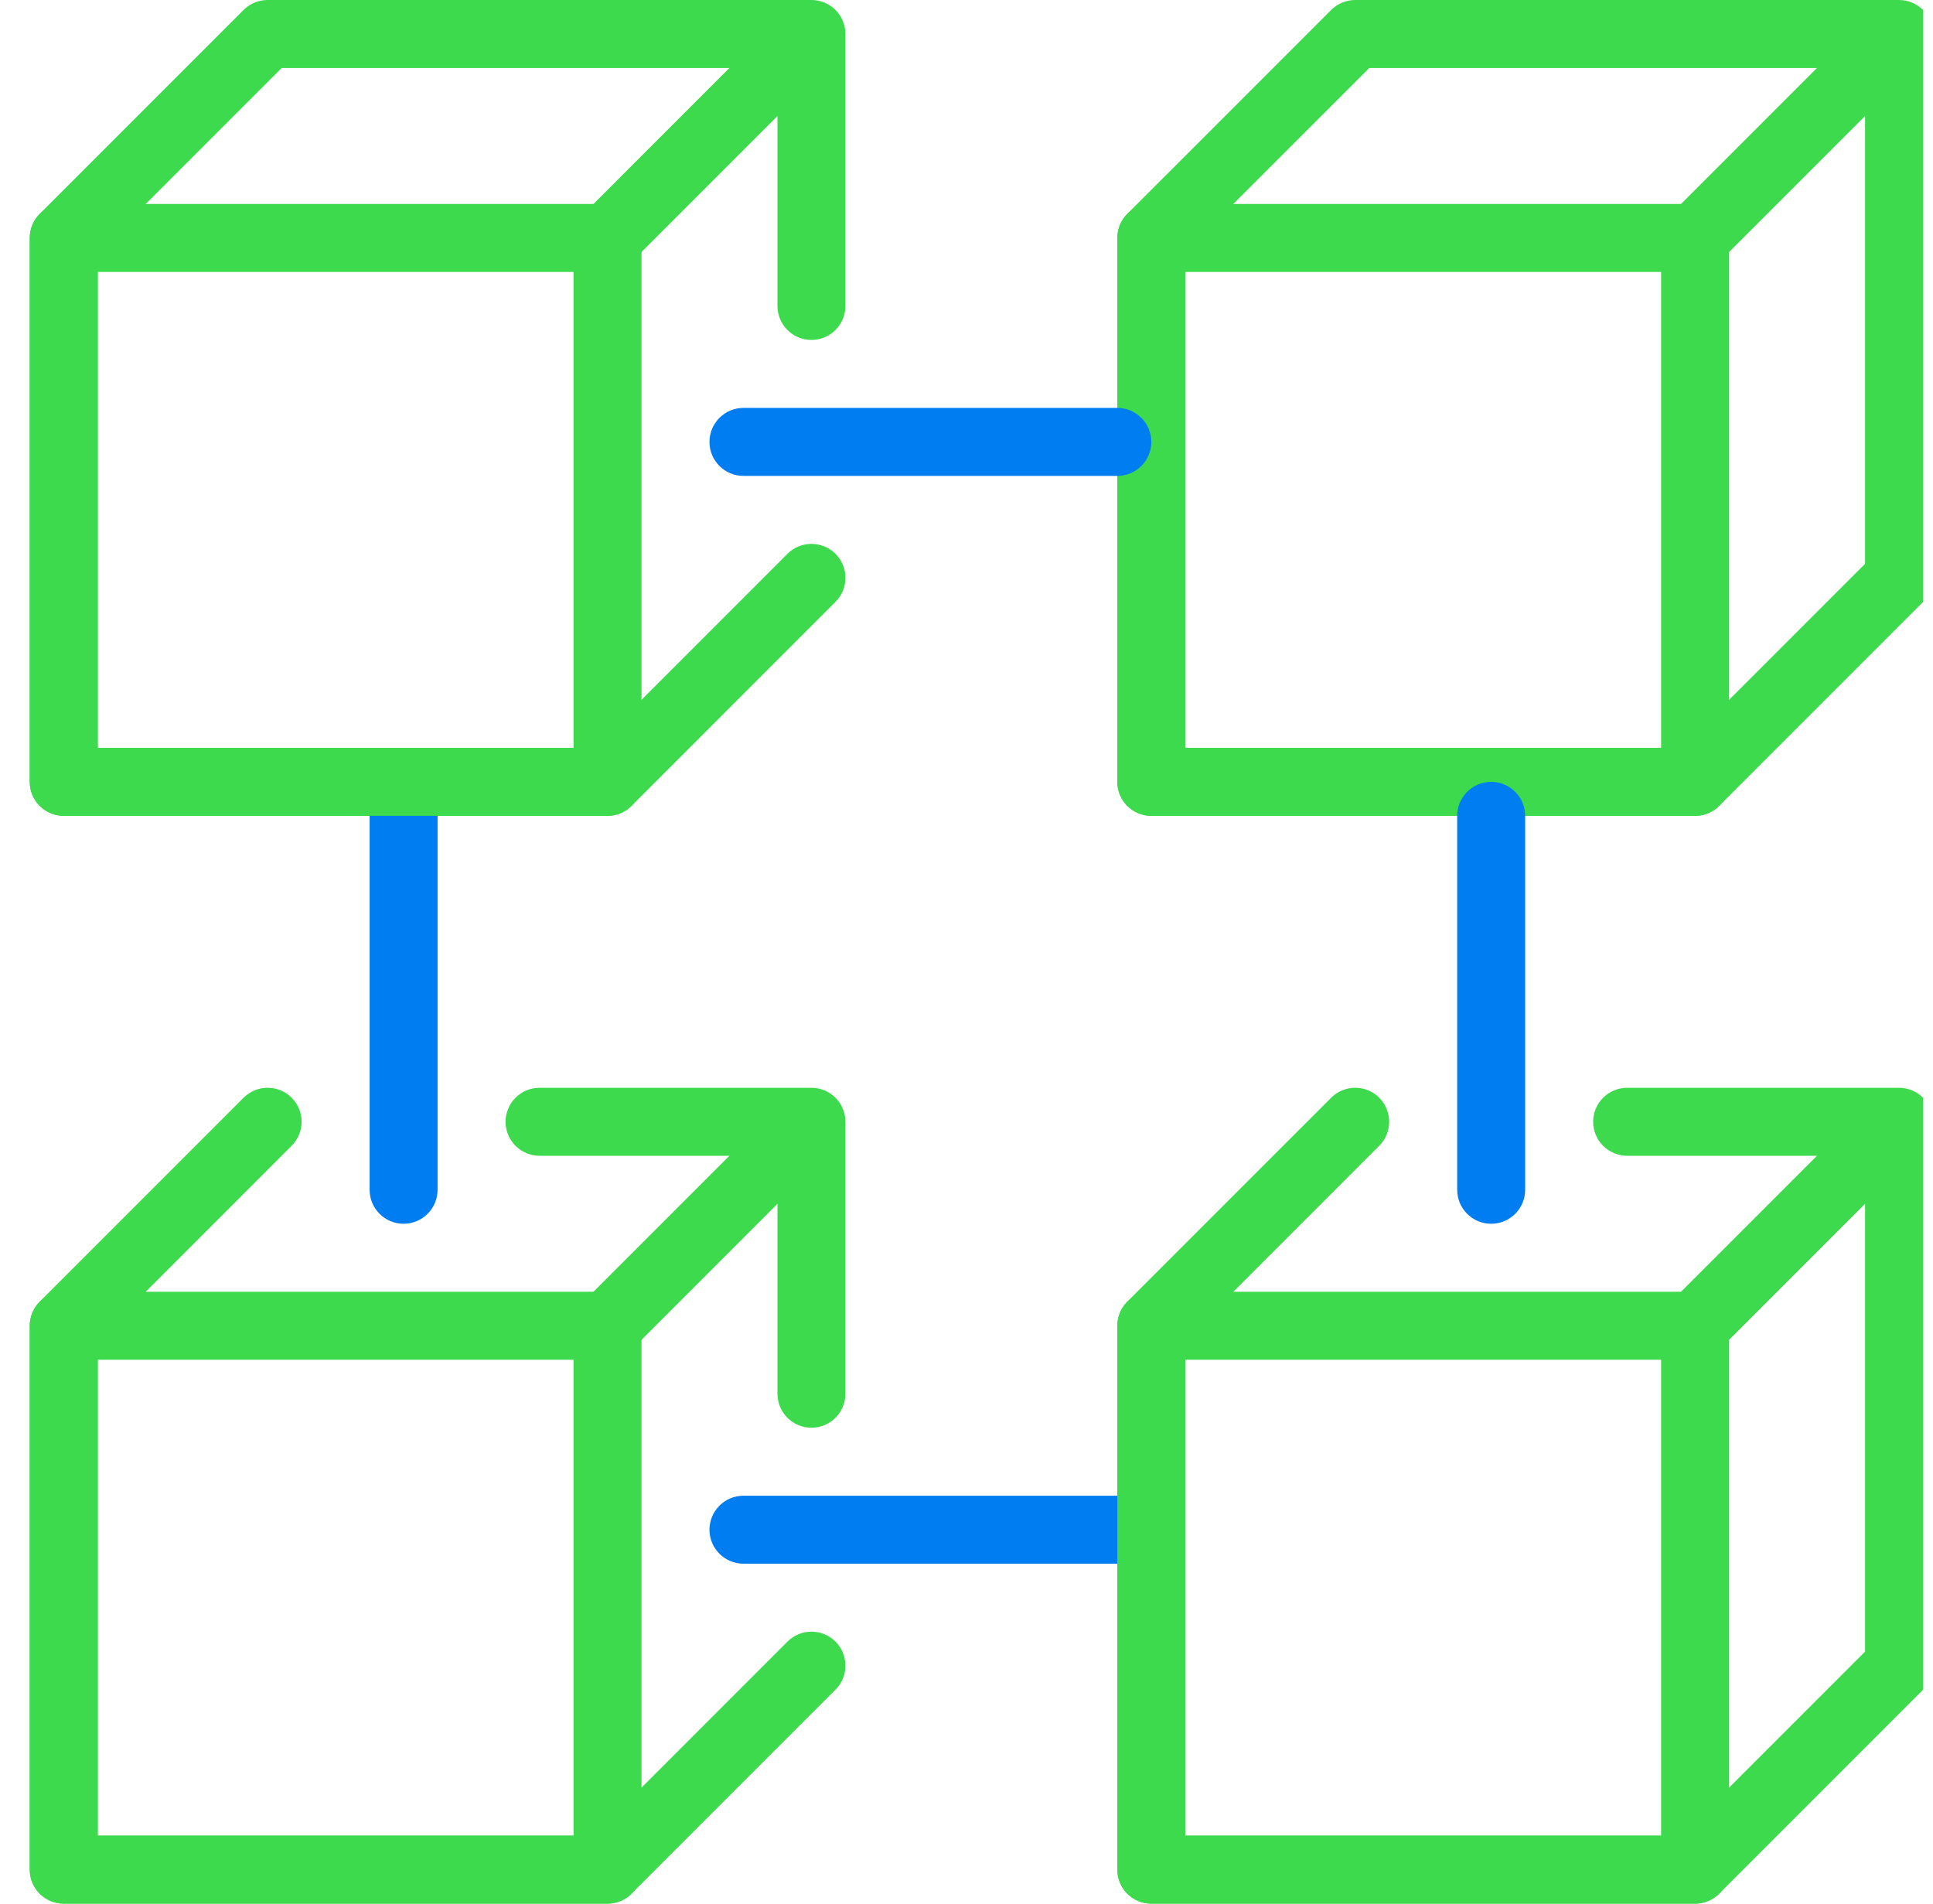
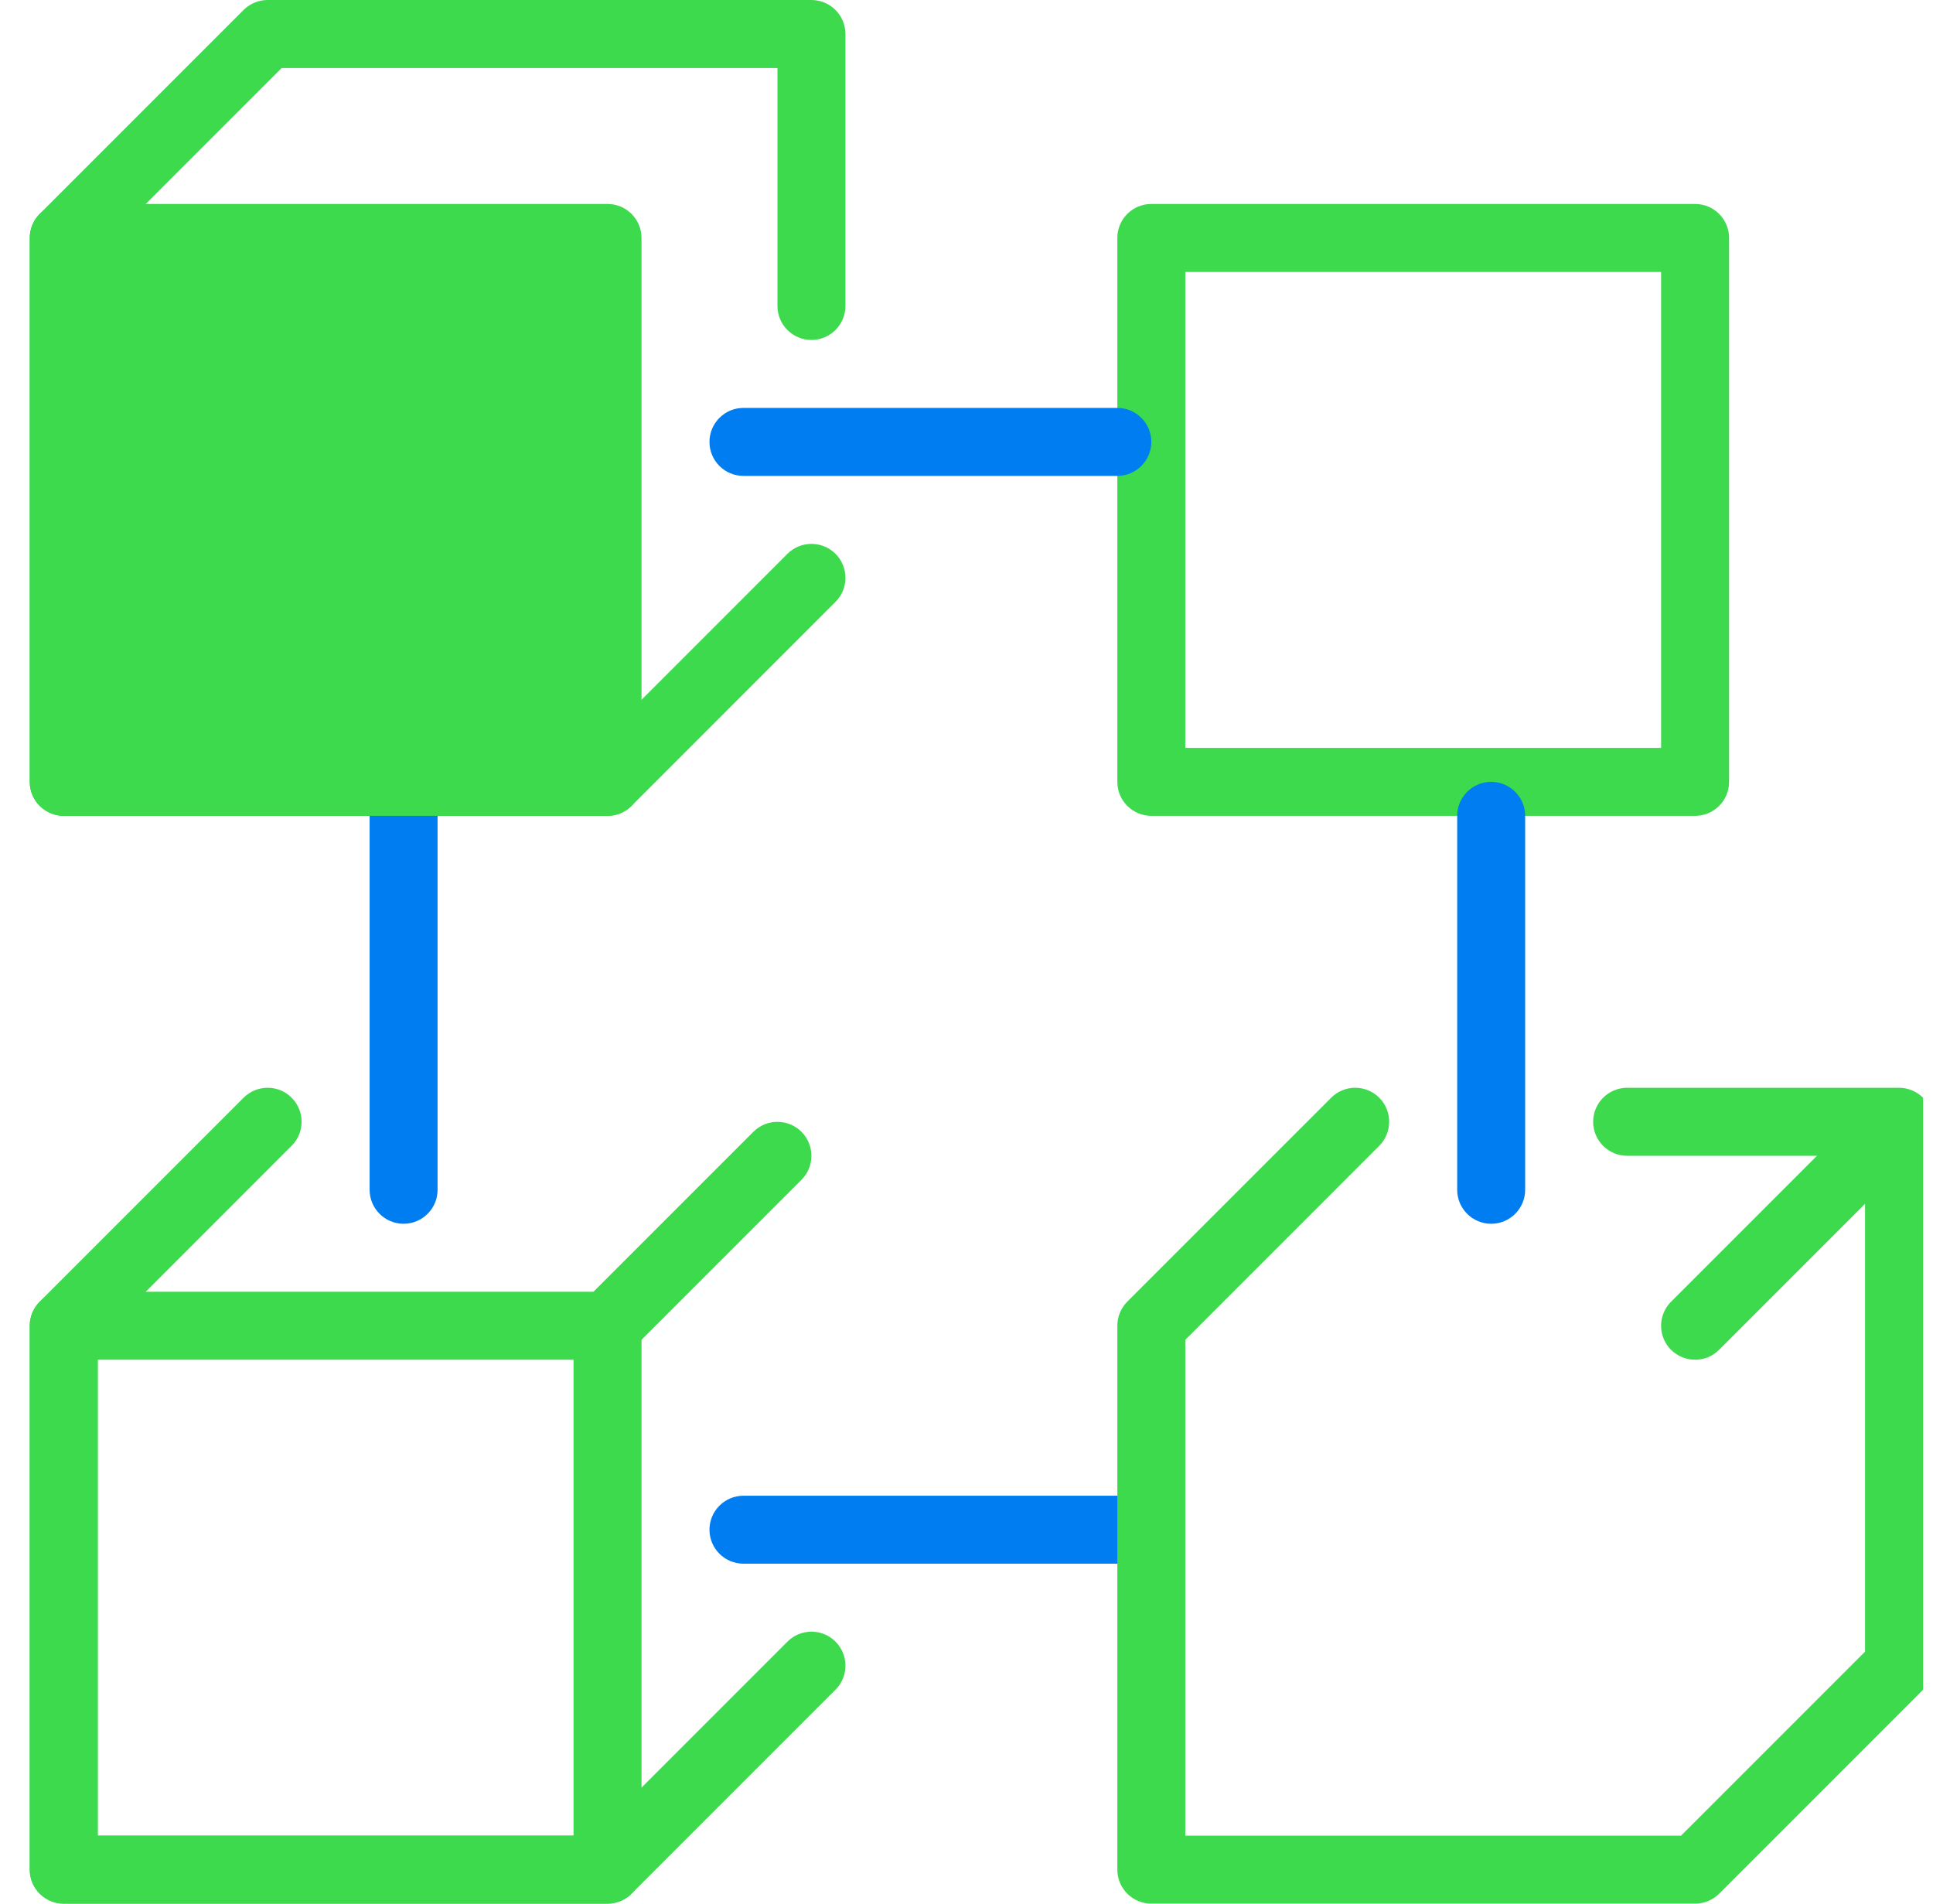
<svg xmlns="http://www.w3.org/2000/svg" width="65" height="64" viewBox="0 0 65 64" fill="none">
  <g clip-path="url(#clip0_1996_1155)">
-     <path d="M57 64H38.715C38.084 64 37.572 63.488 37.572 62.857V44.571C37.572 43.941 38.084 43.429 38.715 43.429H57C57.631 43.429 58.143 43.941 58.143 44.571V62.857C58.143 63.488 57.631 64 57 64ZM39.857 61.714H55.857V45.714H39.857V61.714Z" fill="#3EDA4E" />
    <path d="M20.429 64H2.143C1.512 64 1 63.488 1 62.857V44.571C1 43.941 1.512 43.429 2.143 43.429H20.429C21.06 43.429 21.572 43.941 21.572 44.571V62.857C21.572 63.488 21.06 64 20.429 64ZM3.286 61.714H19.286V45.714H3.286V61.714Z" fill="#3EDA4E" />
-     <path d="M57 27.429H38.715C38.084 27.429 37.572 26.917 37.572 26.286V8C37.572 7.696 37.693 7.406 37.905 7.191L44.763 0.334C44.977 0.121 45.268 0 45.572 0H63.857C64.488 0 65 0.512 65 1.143V19.429C65 19.733 64.879 20.023 64.666 20.238L57.809 27.095C57.594 27.307 57.304 27.429 57 27.429ZM39.857 25.143H56.527L62.715 18.955V2.286H46.045L39.857 8.473V25.143Z" fill="#3EDA4E" />
    <path d="M57 27.429H38.715C38.084 27.429 37.572 26.917 37.572 26.286V8C37.572 7.369 38.084 6.857 38.715 6.857H57C57.631 6.857 58.143 7.369 58.143 8V26.286C58.143 26.917 57.631 27.429 57 27.429ZM39.857 25.143H55.857V9.143H39.857V25.143Z" fill="#3EDA4E" />
-     <path d="M20.429 27.429H2.143C1.512 27.429 1 26.917 1 26.286V8C1 7.369 1.512 6.857 2.143 6.857H20.429C21.06 6.857 21.572 7.369 21.572 8V26.286C21.572 26.917 21.06 27.429 20.429 27.429ZM3.286 25.143H19.286V9.143H3.286V25.143Z" fill="#3EDA4E" />
+     <path d="M20.429 27.429H2.143C1.512 27.429 1 26.917 1 26.286V8C1 7.369 1.512 6.857 2.143 6.857H20.429C21.06 6.857 21.572 7.369 21.572 8V26.286C21.572 26.917 21.06 27.429 20.429 27.429ZM3.286 25.143H19.286V9.143V25.143Z" fill="#3EDA4E" />
    <path d="M57 45.714C56.708 45.714 56.415 45.602 56.191 45.38C55.745 44.935 55.745 44.21 56.191 43.764L61.905 38.05C62.351 37.605 63.076 37.605 63.521 38.05C63.967 38.496 63.967 39.221 63.521 39.666L57.807 45.38C57.585 45.602 57.293 45.714 57 45.714Z" fill="#3EDA4E" />
    <path d="M20.429 45.714C20.136 45.714 19.844 45.602 19.62 45.38C19.174 44.935 19.174 44.21 19.62 43.764L25.334 38.05C25.78 37.605 26.504 37.605 26.95 38.05C27.396 38.496 27.396 39.221 26.95 39.666L21.236 45.38C21.014 45.602 20.721 45.714 20.429 45.714Z" fill="#3EDA4E" />
-     <path d="M57 9.143C56.708 9.143 56.415 9.031 56.191 8.809C55.745 8.363 55.745 7.639 56.191 7.193L61.905 1.479C62.351 1.033 63.076 1.033 63.521 1.479C63.967 1.925 63.967 2.649 63.521 3.095L57.807 8.809C57.585 9.031 57.293 9.143 57 9.143Z" fill="#3EDA4E" />
-     <path d="M20.429 9.143C20.136 9.143 19.844 9.031 19.62 8.809C19.174 8.363 19.174 7.639 19.62 7.193L25.334 1.479C25.78 1.033 26.504 1.033 26.95 1.479C27.396 1.925 27.396 2.649 26.95 3.095L21.236 8.809C21.014 9.031 20.721 9.143 20.429 9.143Z" fill="#3EDA4E" />
    <path d="M37.572 52.571H25C24.369 52.571 23.857 52.059 23.857 51.429C23.857 50.798 24.369 50.286 25 50.286H37.572C38.203 50.286 38.715 50.798 38.715 51.429C38.715 52.059 38.203 52.571 37.572 52.571Z" fill="#007DF0" />
    <path d="M37.572 16H25C24.369 16 23.857 15.488 23.857 14.857C23.857 14.226 24.369 13.714 25 13.714H37.572C38.203 13.714 38.715 14.226 38.715 14.857C38.715 15.488 38.203 16 37.572 16Z" fill="#007DF0" />
    <path d="M38.715 64C38.084 64 37.572 63.488 37.572 62.857V44.571C37.572 44.267 37.693 43.977 37.905 43.762L44.763 36.905C45.208 36.459 45.933 36.459 46.379 36.905C46.824 37.351 46.824 38.075 46.379 38.521L39.857 45.045V61.714H56.527L62.715 55.527V38.857H54.715C54.084 38.857 53.572 38.345 53.572 37.714C53.572 37.083 54.084 36.571 54.715 36.571H63.857C64.488 36.571 65 37.083 65 37.714V56C65 56.304 64.879 56.594 64.666 56.809L57.809 63.666C57.594 63.879 57.304 64 57 64H38.715Z" fill="#3EDA4E" />
    <path d="M50.143 41.143C49.512 41.143 49 40.631 49 40V27.429C49 26.798 49.512 26.286 50.143 26.286C50.774 26.286 51.286 26.798 51.286 27.429V40C51.286 40.631 50.774 41.143 50.143 41.143Z" fill="#007DF0" />
    <path d="M13.572 41.143C12.941 41.143 12.429 40.631 12.429 40V27.429C12.429 26.798 12.941 26.286 13.572 26.286C14.203 26.286 14.714 26.798 14.714 27.429V40C14.714 40.631 14.203 41.143 13.572 41.143Z" fill="#007DF0" />
    <path d="M2.143 27.429C1.512 27.429 1 26.917 1 26.286V8C1 7.696 1.121 7.406 1.334 7.191L8.191 0.334C8.406 0.121 8.696 0 9 0H27.286C27.917 0 28.429 0.512 28.429 1.143V10.286C28.429 10.917 27.917 11.429 27.286 11.429C26.655 11.429 26.143 10.917 26.143 10.286V2.286H9.473L3.286 8.473V25.143H19.956L26.479 18.619C26.925 18.174 27.649 18.174 28.095 18.619C28.541 19.065 28.541 19.79 28.095 20.235L21.238 27.093C21.023 27.307 20.733 27.429 20.429 27.429H2.143Z" fill="#3EDA4E" />
    <path d="M20.429 64H2.143C1.512 64 1 63.488 1 62.857V44.571C1 44.267 1.121 43.977 1.334 43.762L8.191 36.905C8.637 36.459 9.361 36.459 9.807 36.905C10.253 37.351 10.253 38.075 9.807 38.521L3.286 45.045V61.714H19.956L26.479 55.191C26.925 54.745 27.649 54.745 28.095 55.191C28.541 55.637 28.541 56.361 28.095 56.807L21.238 63.664C21.023 63.879 20.733 64 20.429 64Z" fill="#3EDA4E" />
-     <path d="M26.143 46.857V38.857H18.143C17.512 38.857 17 38.345 17 37.714C17 37.083 17.512 36.571 18.143 36.571H27.286C27.917 36.571 28.429 37.083 28.429 37.714V46.857C28.429 47.488 27.917 48 27.286 48C26.655 48 26.143 47.488 26.143 46.857Z" fill="#3EDA4E" />
  </g>
  <defs>
    <clipPath id="clip0_1996_1155">
      <rect width="64" height="64" fill="white" transform="translate(0.667)" />
    </clipPath>
  </defs>
</svg>